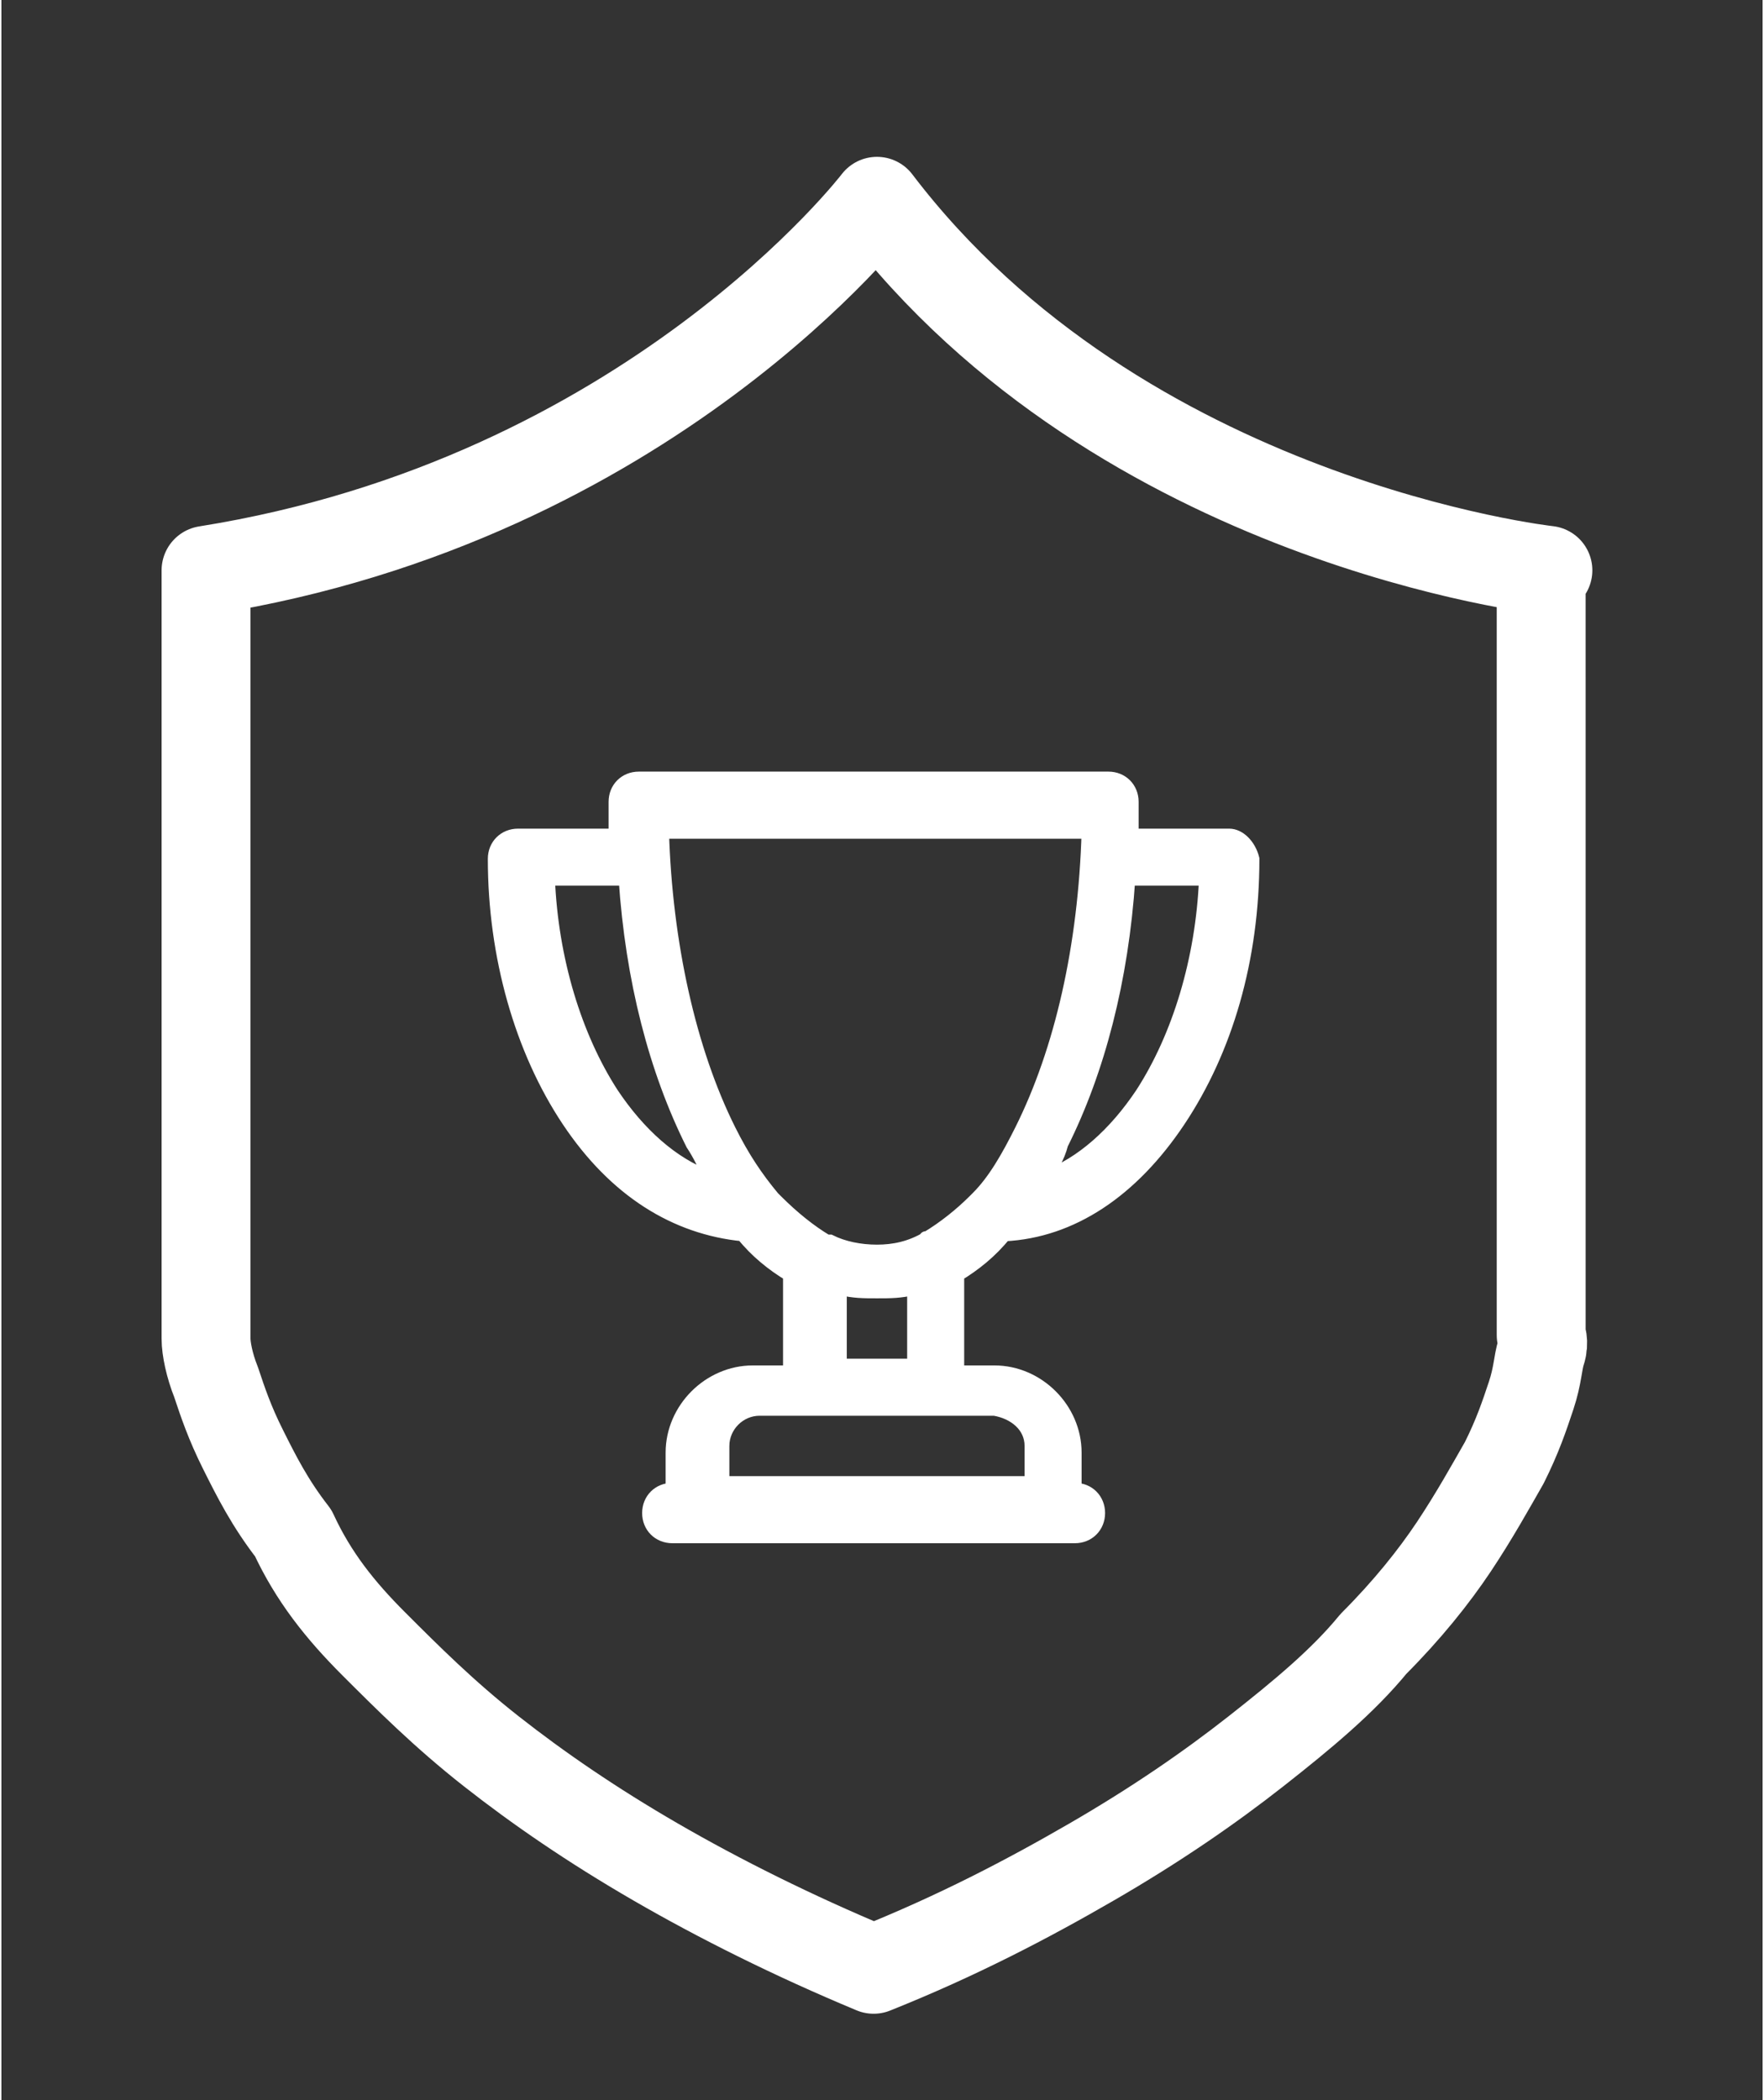
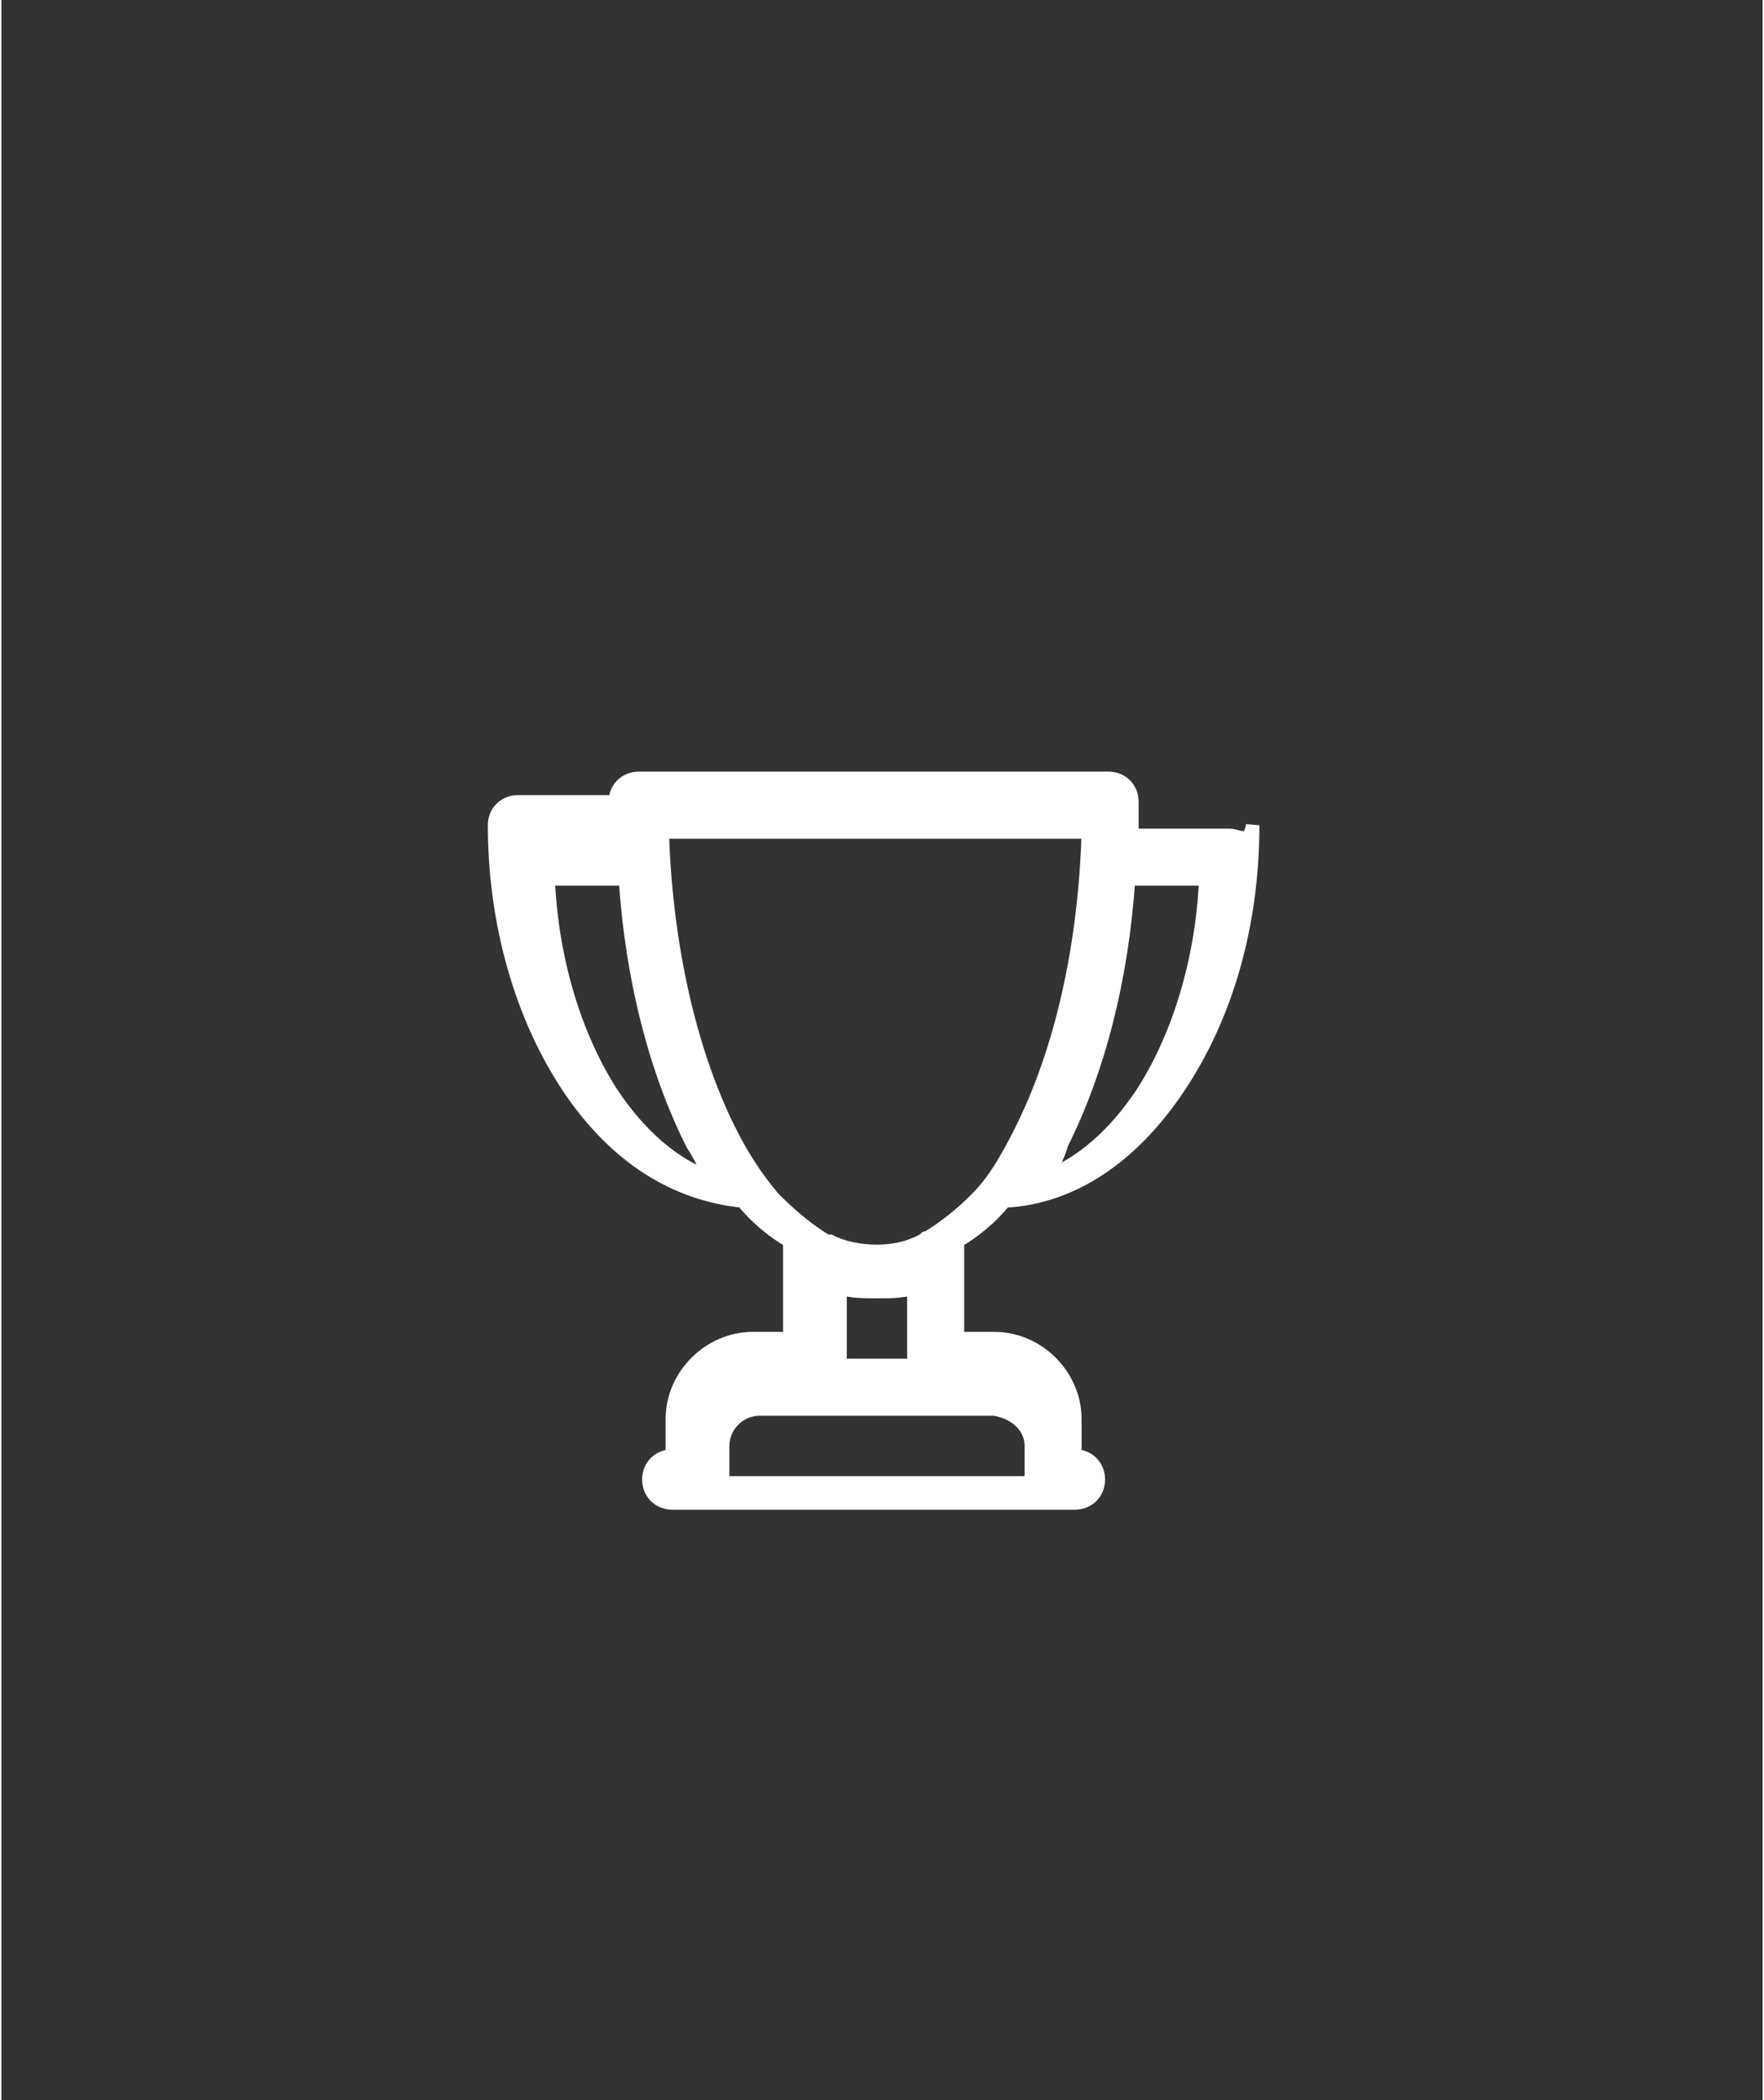
<svg xmlns="http://www.w3.org/2000/svg" version="1.1" id="Ebene_1" x="0px" y="0px" viewBox="0 0 52.5 62.6" style="enable-background:new 0 0 52.5 62.6;" xml:space="preserve" width="84" height="100">
  <rect x="0" y="0" width="52.5" height="62.6" fill="#333333" stroke="none" />
  <style type="text/css">
	.st0{fill:none;stroke:#FFFFFF;stroke-width:2.65;stroke-linecap:round;stroke-linejoin:round;stroke-miterlimit:10;}
	.st1{fill:none;}
	.st2{fill:#FFFFFF;stroke:#FFFFFF;stroke-width:0.4;stroke-miterlimit:10;}
</style>
-   <path class="st0" d="M46.1,17c0,0-12.7-1.4-20-11c0,0-6.8,8.9-20,11v2.8v2.8v2.8v2.8v2.8v2.8v2.8v2.8c0,0,0,0.2,0,0.5  c0,0.3,0.1,0.8,0.3,1.3c0.2,0.6,0.4,1.2,0.8,2c0.4,0.8,0.8,1.6,1.5,2.5C9.3,47,10.1,48,11.1,49c1,1,2.1,2.1,3.5,3.2  c1.4,1.1,3,2.2,4.9,3.3c1.9,1.1,4.1,2.2,6.5,3.2c2.5-1,4.6-2.1,6.5-3.2c1.9-1.1,3.5-2.2,4.9-3.3c1.4-1.1,2.6-2.1,3.5-3.2  c1-1,1.8-2,2.4-2.9c0.6-0.9,1.1-1.8,1.5-2.5c0.4-0.8,0.6-1.4,0.8-2c0.2-0.6,0.2-1,0.3-1.3s0-0.5,0-0.5v-2.8v-2.8v-2.8v-2.8v-2.8  v-2.8v-2.8V17z" />
  <rect x="4.8" y="4.7" class="st1" width="42.6" height="55.3" />
  <g id="surface1">
-     <path class="st2" d="M36.6,24.9h-2.9c0-0.3,0-0.6,0-1c0-0.4-0.3-0.7-0.7-0.7h-14c-0.4,0-0.7,0.3-0.7,0.7c0,0.3,0,0.6,0,1h-2.9   c-0.4,0-0.7,0.3-0.7,0.7c0,2.9,0.8,5.7,2.2,7.8c1.4,2.1,3.2,3.2,5.2,3.4c0.4,0.5,0.9,0.9,1.4,1.2v2.9h-1.1c-1.3,0-2.4,1.1-2.4,2.4   v1.1h0c-0.4,0-0.7,0.3-0.7,0.7c0,0.4,0.3,0.7,0.7,0.7H32c0.4,0,0.7-0.3,0.7-0.7c0-0.4-0.3-0.7-0.7-0.7h0v-1.1   c0-1.3-1.1-2.4-2.4-2.4h-1.1v-2.9c0.5-0.3,1-0.7,1.4-1.2c2-0.1,3.8-1.3,5.2-3.4c1.4-2.1,2.2-4.8,2.2-7.8   C37.2,25.2,36.9,24.9,36.6,24.9z M18.2,32.6c-1.1-1.7-1.8-4-1.9-6.4h2.3c0.2,3,0.9,5.7,2,7.9c0.2,0.3,0.4,0.7,0.5,1   C20,34.7,19,33.8,18.2,32.6z M30.7,43.1v1.1h-9.2v-1.1c0-0.6,0.5-1.1,1.1-1.1h7C30.2,42.1,30.7,42.5,30.7,43.1z M27.2,40.7H25v-2.3   c0.4,0.1,0.7,0.1,1.1,0.1s0.7,0,1.1-0.1V40.7z M27.6,36.9C27.6,36.9,27.5,36.9,27.6,36.9c-0.5,0.3-1,0.4-1.5,0.4   c-0.5,0-1-0.1-1.4-0.3c0,0-0.1,0-0.1,0c-0.5-0.3-1-0.7-1.5-1.2c0,0-0.1-0.1-0.1-0.1c-0.5-0.6-0.9-1.2-1.3-2c-1.2-2.4-1.9-5.6-2-8.9   h12.7c-0.1,3.4-0.8,6.5-2,8.9c-0.4,0.8-0.8,1.5-1.3,2c0,0-0.1,0.1-0.1,0.1C28.6,36.2,28.1,36.6,27.6,36.9z M34,32.6   c-0.8,1.2-1.8,2.1-2.9,2.5c0.2-0.3,0.4-0.6,0.5-1c1.1-2.2,1.8-4.9,2-7.9h2.3C35.8,28.6,35.1,30.9,34,32.6z" />
+     <path class="st2" d="M36.6,24.9h-2.9c0-0.3,0-0.6,0-1c0-0.4-0.3-0.7-0.7-0.7h-14c-0.4,0-0.7,0.3-0.7,0.7h-2.9   c-0.4,0-0.7,0.3-0.7,0.7c0,2.9,0.8,5.7,2.2,7.8c1.4,2.1,3.2,3.2,5.2,3.4c0.4,0.5,0.9,0.9,1.4,1.2v2.9h-1.1c-1.3,0-2.4,1.1-2.4,2.4   v1.1h0c-0.4,0-0.7,0.3-0.7,0.7c0,0.4,0.3,0.7,0.7,0.7H32c0.4,0,0.7-0.3,0.7-0.7c0-0.4-0.3-0.7-0.7-0.7h0v-1.1   c0-1.3-1.1-2.4-2.4-2.4h-1.1v-2.9c0.5-0.3,1-0.7,1.4-1.2c2-0.1,3.8-1.3,5.2-3.4c1.4-2.1,2.2-4.8,2.2-7.8   C37.2,25.2,36.9,24.9,36.6,24.9z M18.2,32.6c-1.1-1.7-1.8-4-1.9-6.4h2.3c0.2,3,0.9,5.7,2,7.9c0.2,0.3,0.4,0.7,0.5,1   C20,34.7,19,33.8,18.2,32.6z M30.7,43.1v1.1h-9.2v-1.1c0-0.6,0.5-1.1,1.1-1.1h7C30.2,42.1,30.7,42.5,30.7,43.1z M27.2,40.7H25v-2.3   c0.4,0.1,0.7,0.1,1.1,0.1s0.7,0,1.1-0.1V40.7z M27.6,36.9C27.6,36.9,27.5,36.9,27.6,36.9c-0.5,0.3-1,0.4-1.5,0.4   c-0.5,0-1-0.1-1.4-0.3c0,0-0.1,0-0.1,0c-0.5-0.3-1-0.7-1.5-1.2c0,0-0.1-0.1-0.1-0.1c-0.5-0.6-0.9-1.2-1.3-2c-1.2-2.4-1.9-5.6-2-8.9   h12.7c-0.1,3.4-0.8,6.5-2,8.9c-0.4,0.8-0.8,1.5-1.3,2c0,0-0.1,0.1-0.1,0.1C28.6,36.2,28.1,36.6,27.6,36.9z M34,32.6   c-0.8,1.2-1.8,2.1-2.9,2.5c0.2-0.3,0.4-0.6,0.5-1c1.1-2.2,1.8-4.9,2-7.9h2.3C35.8,28.6,35.1,30.9,34,32.6z" />
  </g>
</svg>